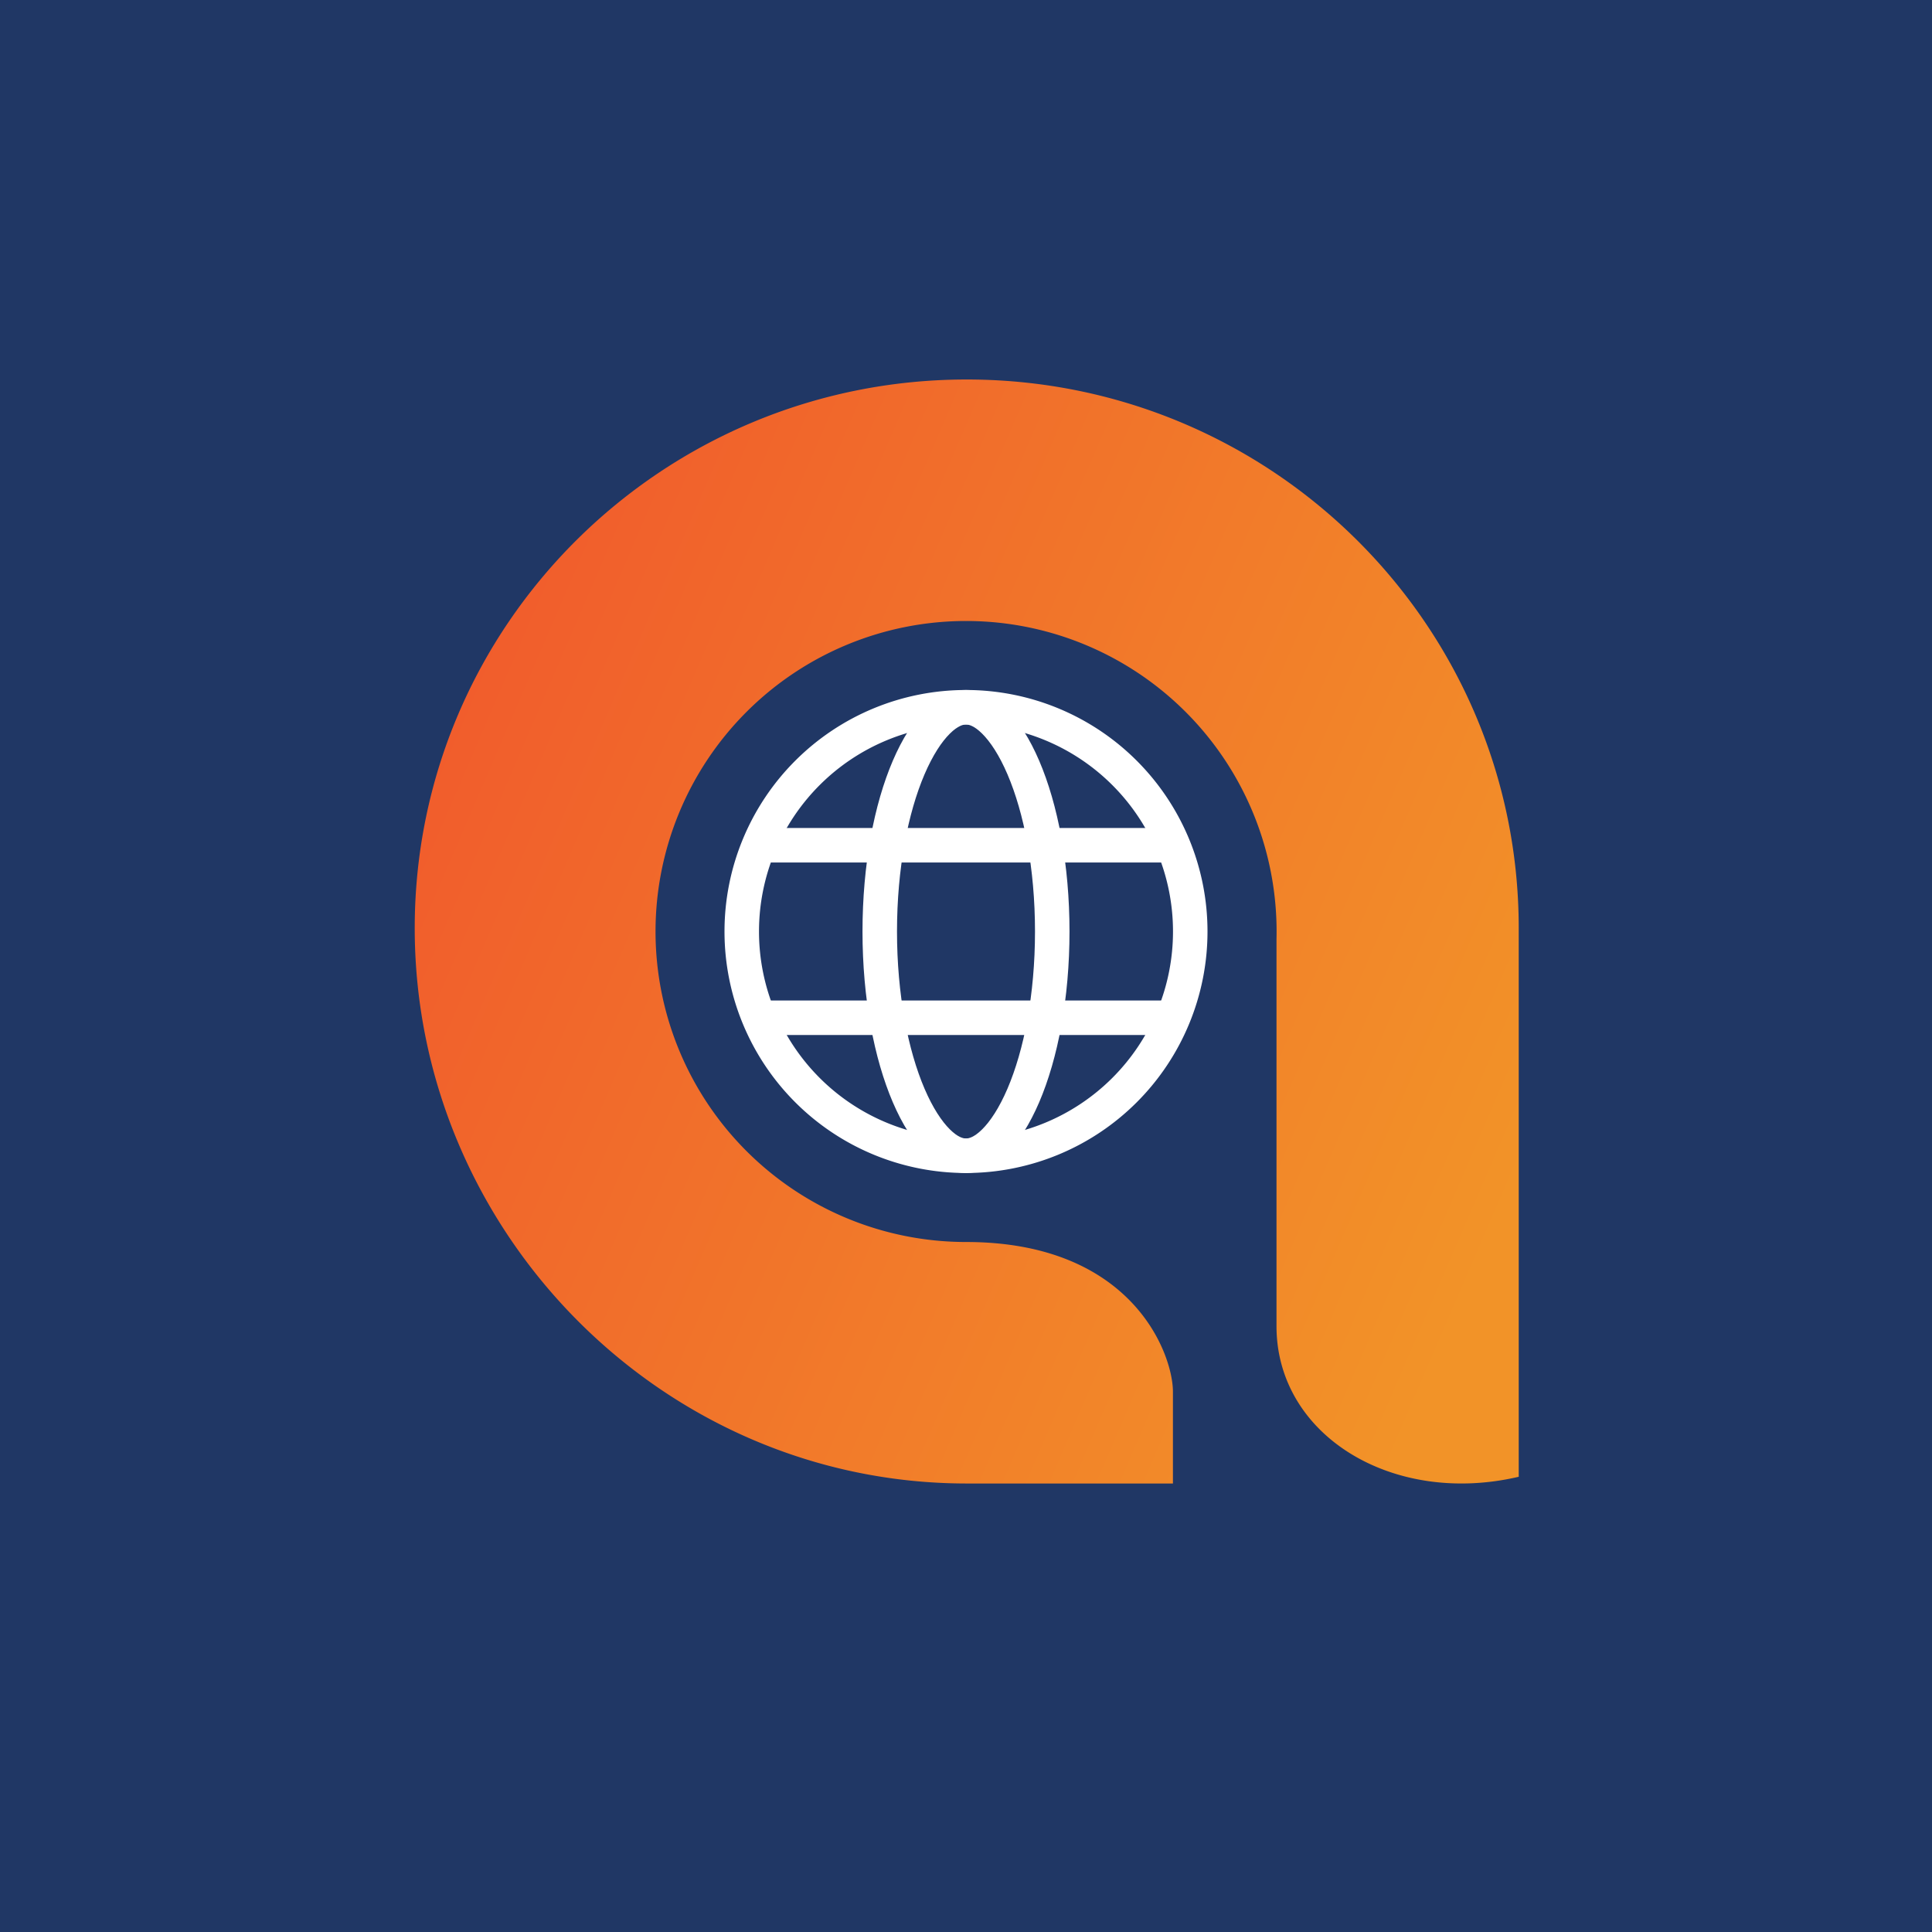
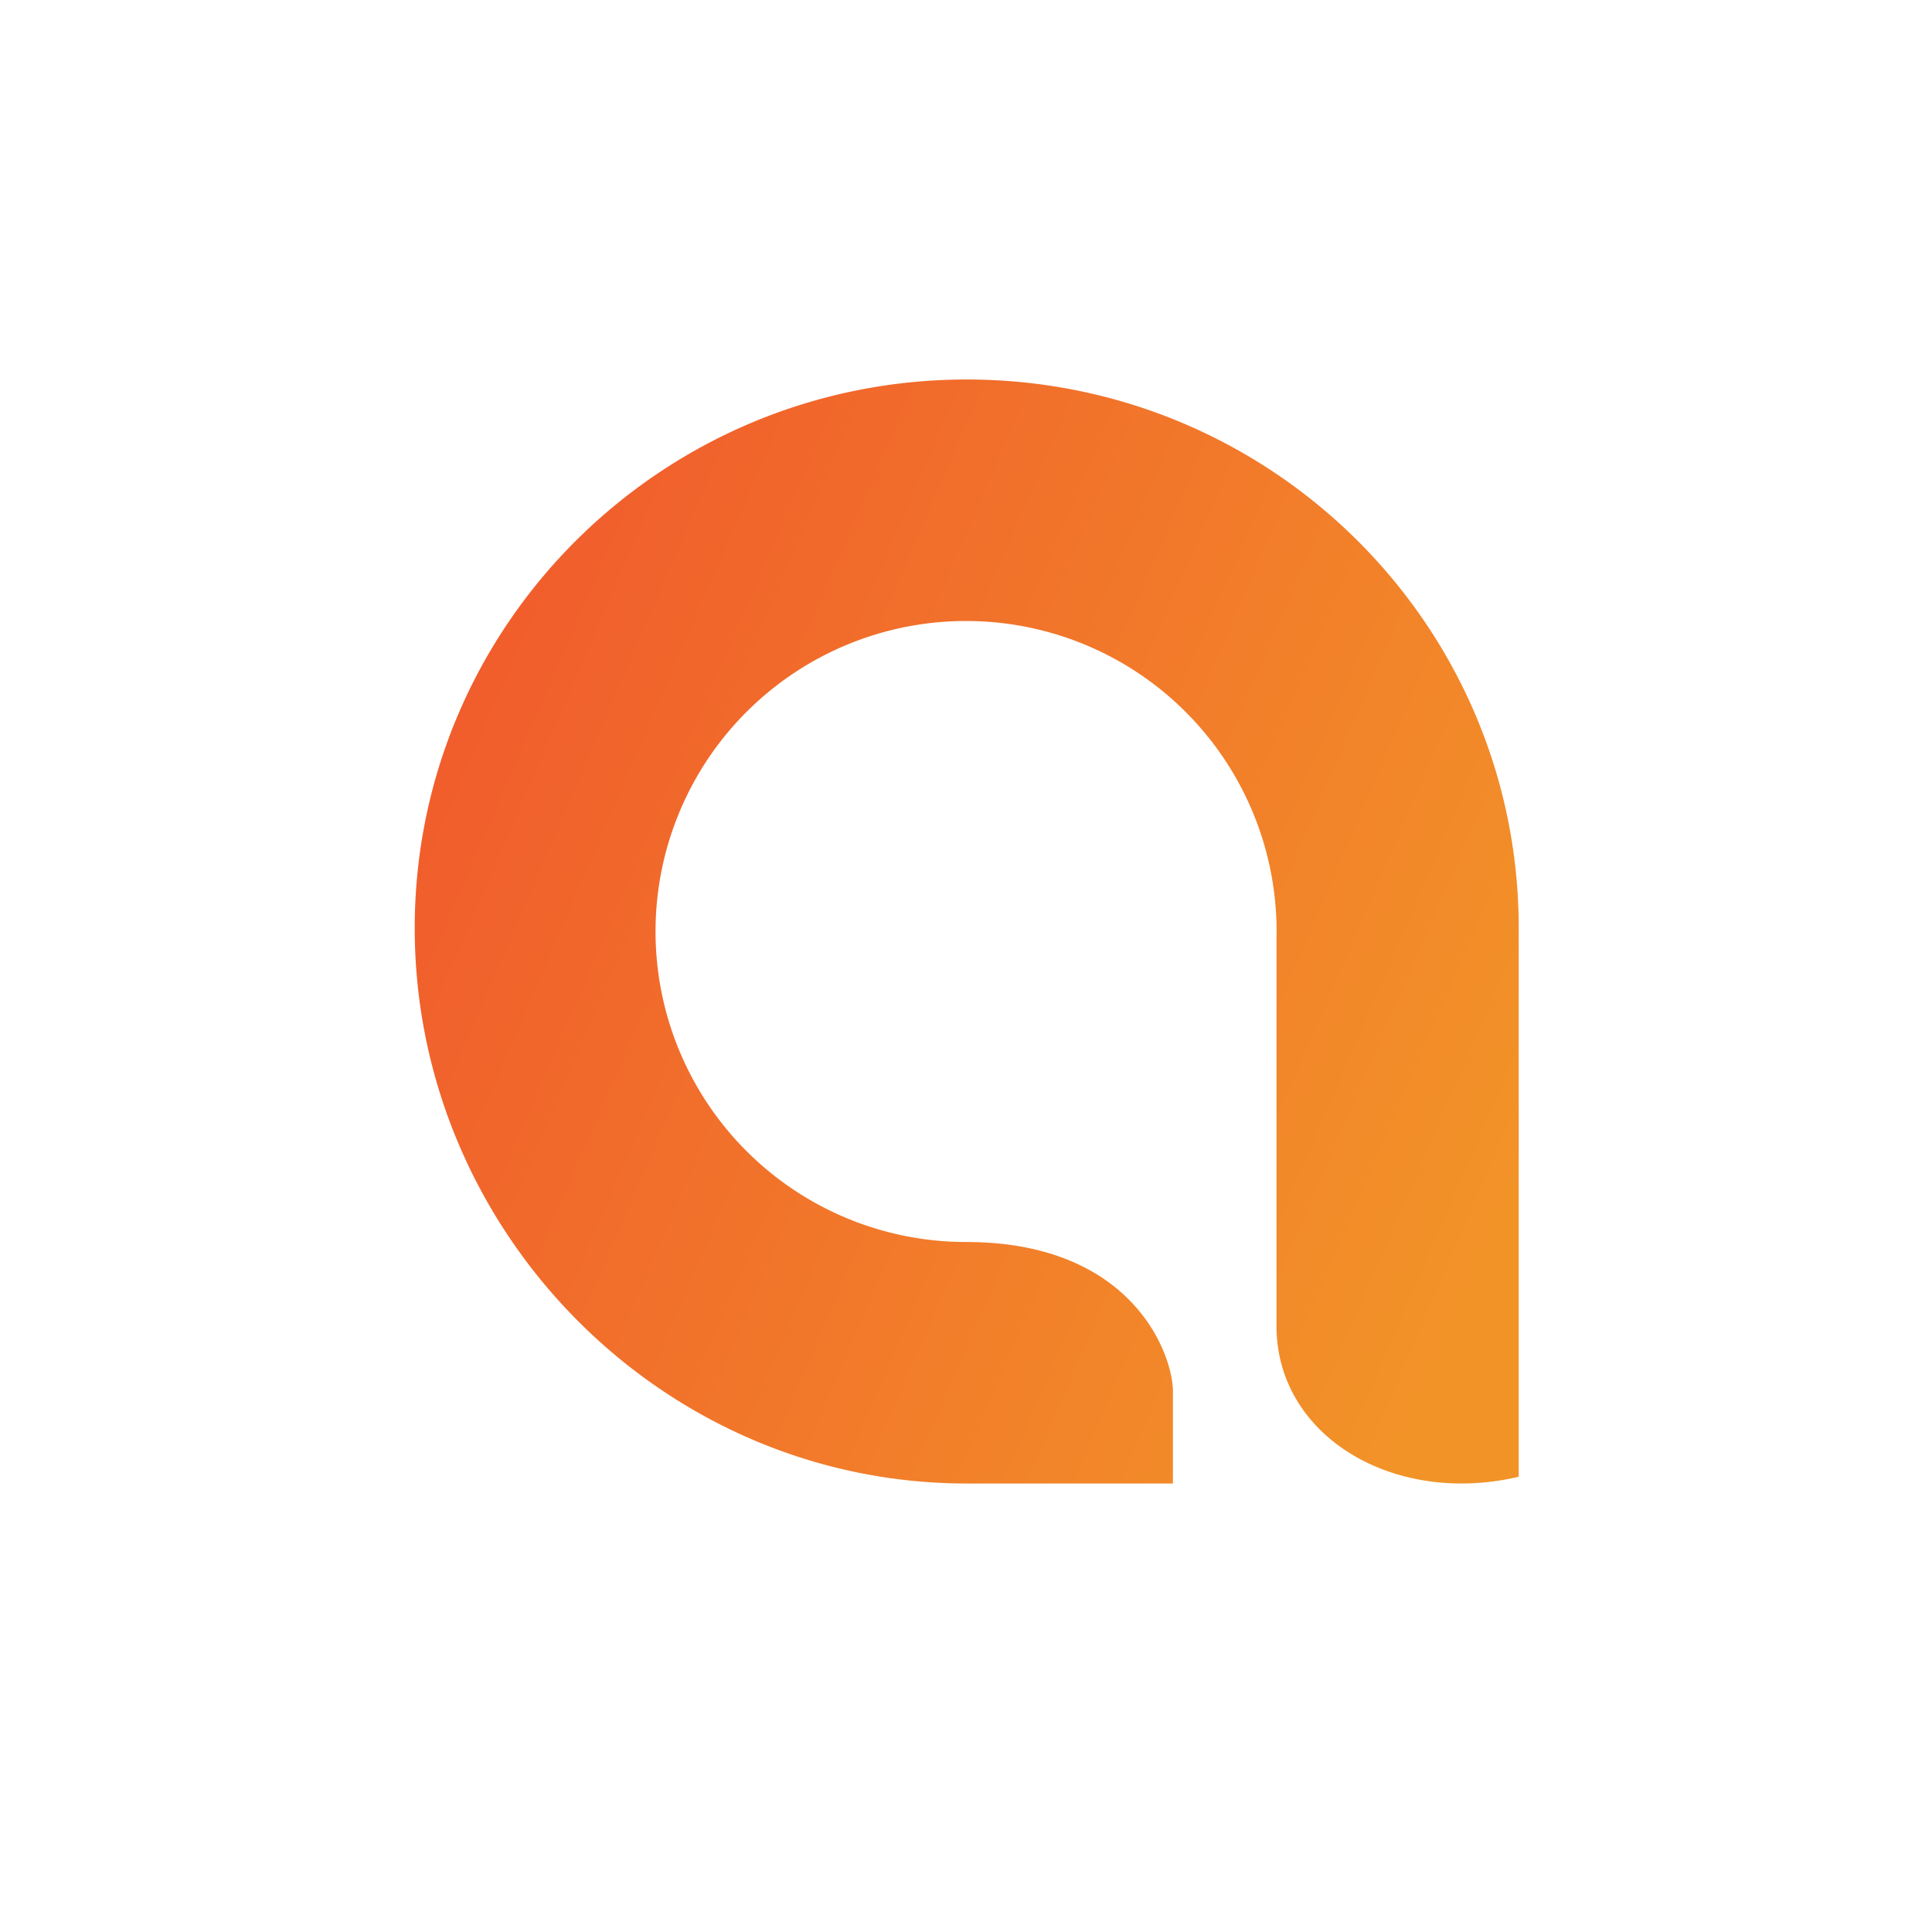
<svg xmlns="http://www.w3.org/2000/svg" width="56" height="56">
-   <path fill="#203765" d="M0 0h56v56H0z" />
  <path fill="url(#paint0_linear)" d="M44.021 42.805V26.903c0-8.783-7.163-15.903-16-15.903-8.836 0-16 7.12-16 15.902 0 8.783 7.164 16.098 16 16.098h5.977v-2.66C33.998 39.252 32.83 36 28 36a9 9 0 1 1 .002-18A9 9 0 0 1 37 27.223V38.44c0 3.165 3.367 5.221 7.021 4.365z" />
  <path fill="#fff" fill-rule="evenodd" d="M28 33a6 6 0 1 0 0-12 6 6 0 0 0 0 12zm0 1a7 7 0 1 0 0-14 7 7 0 0 0 0 14z" />
  <path fill="#fff" fill-rule="evenodd" d="M29.202 31.556C29.68 30.44 30 28.83 30 27s-.32-3.44-.798-4.556c-.24-.56-.5-.948-.737-1.182-.233-.23-.389-.262-.465-.262-.076 0-.232.032-.465.262-.238.234-.497.623-.737 1.182C26.32 23.56 26 25.17 26 27s.32 3.44.798 4.556c.24.56.5.948.737 1.182.233.23.389.262.465.262.076 0 .232-.032.465-.262.238-.234.497-.623.737-1.182zM28 34c1.657 0 3-3.134 3-7s-1.343-7-3-7-3 3.134-3 7 1.343 7 3 7z" />
-   <path fill="#fff" d="M34.214 25H21.968v-1h12.246v1zm0 5h-12.36v-1h12.36v1z" />
  <defs>
    <linearGradient id="paint0_linear" x1="13.028" x2="43.962" y1="21.062" y2="34.394" gradientUnits="userSpaceOnUse">
      <stop stop-color="#F15D2C" />
      <stop offset="1" stop-color="#F29328" />
    </linearGradient>
  </defs>
</svg>